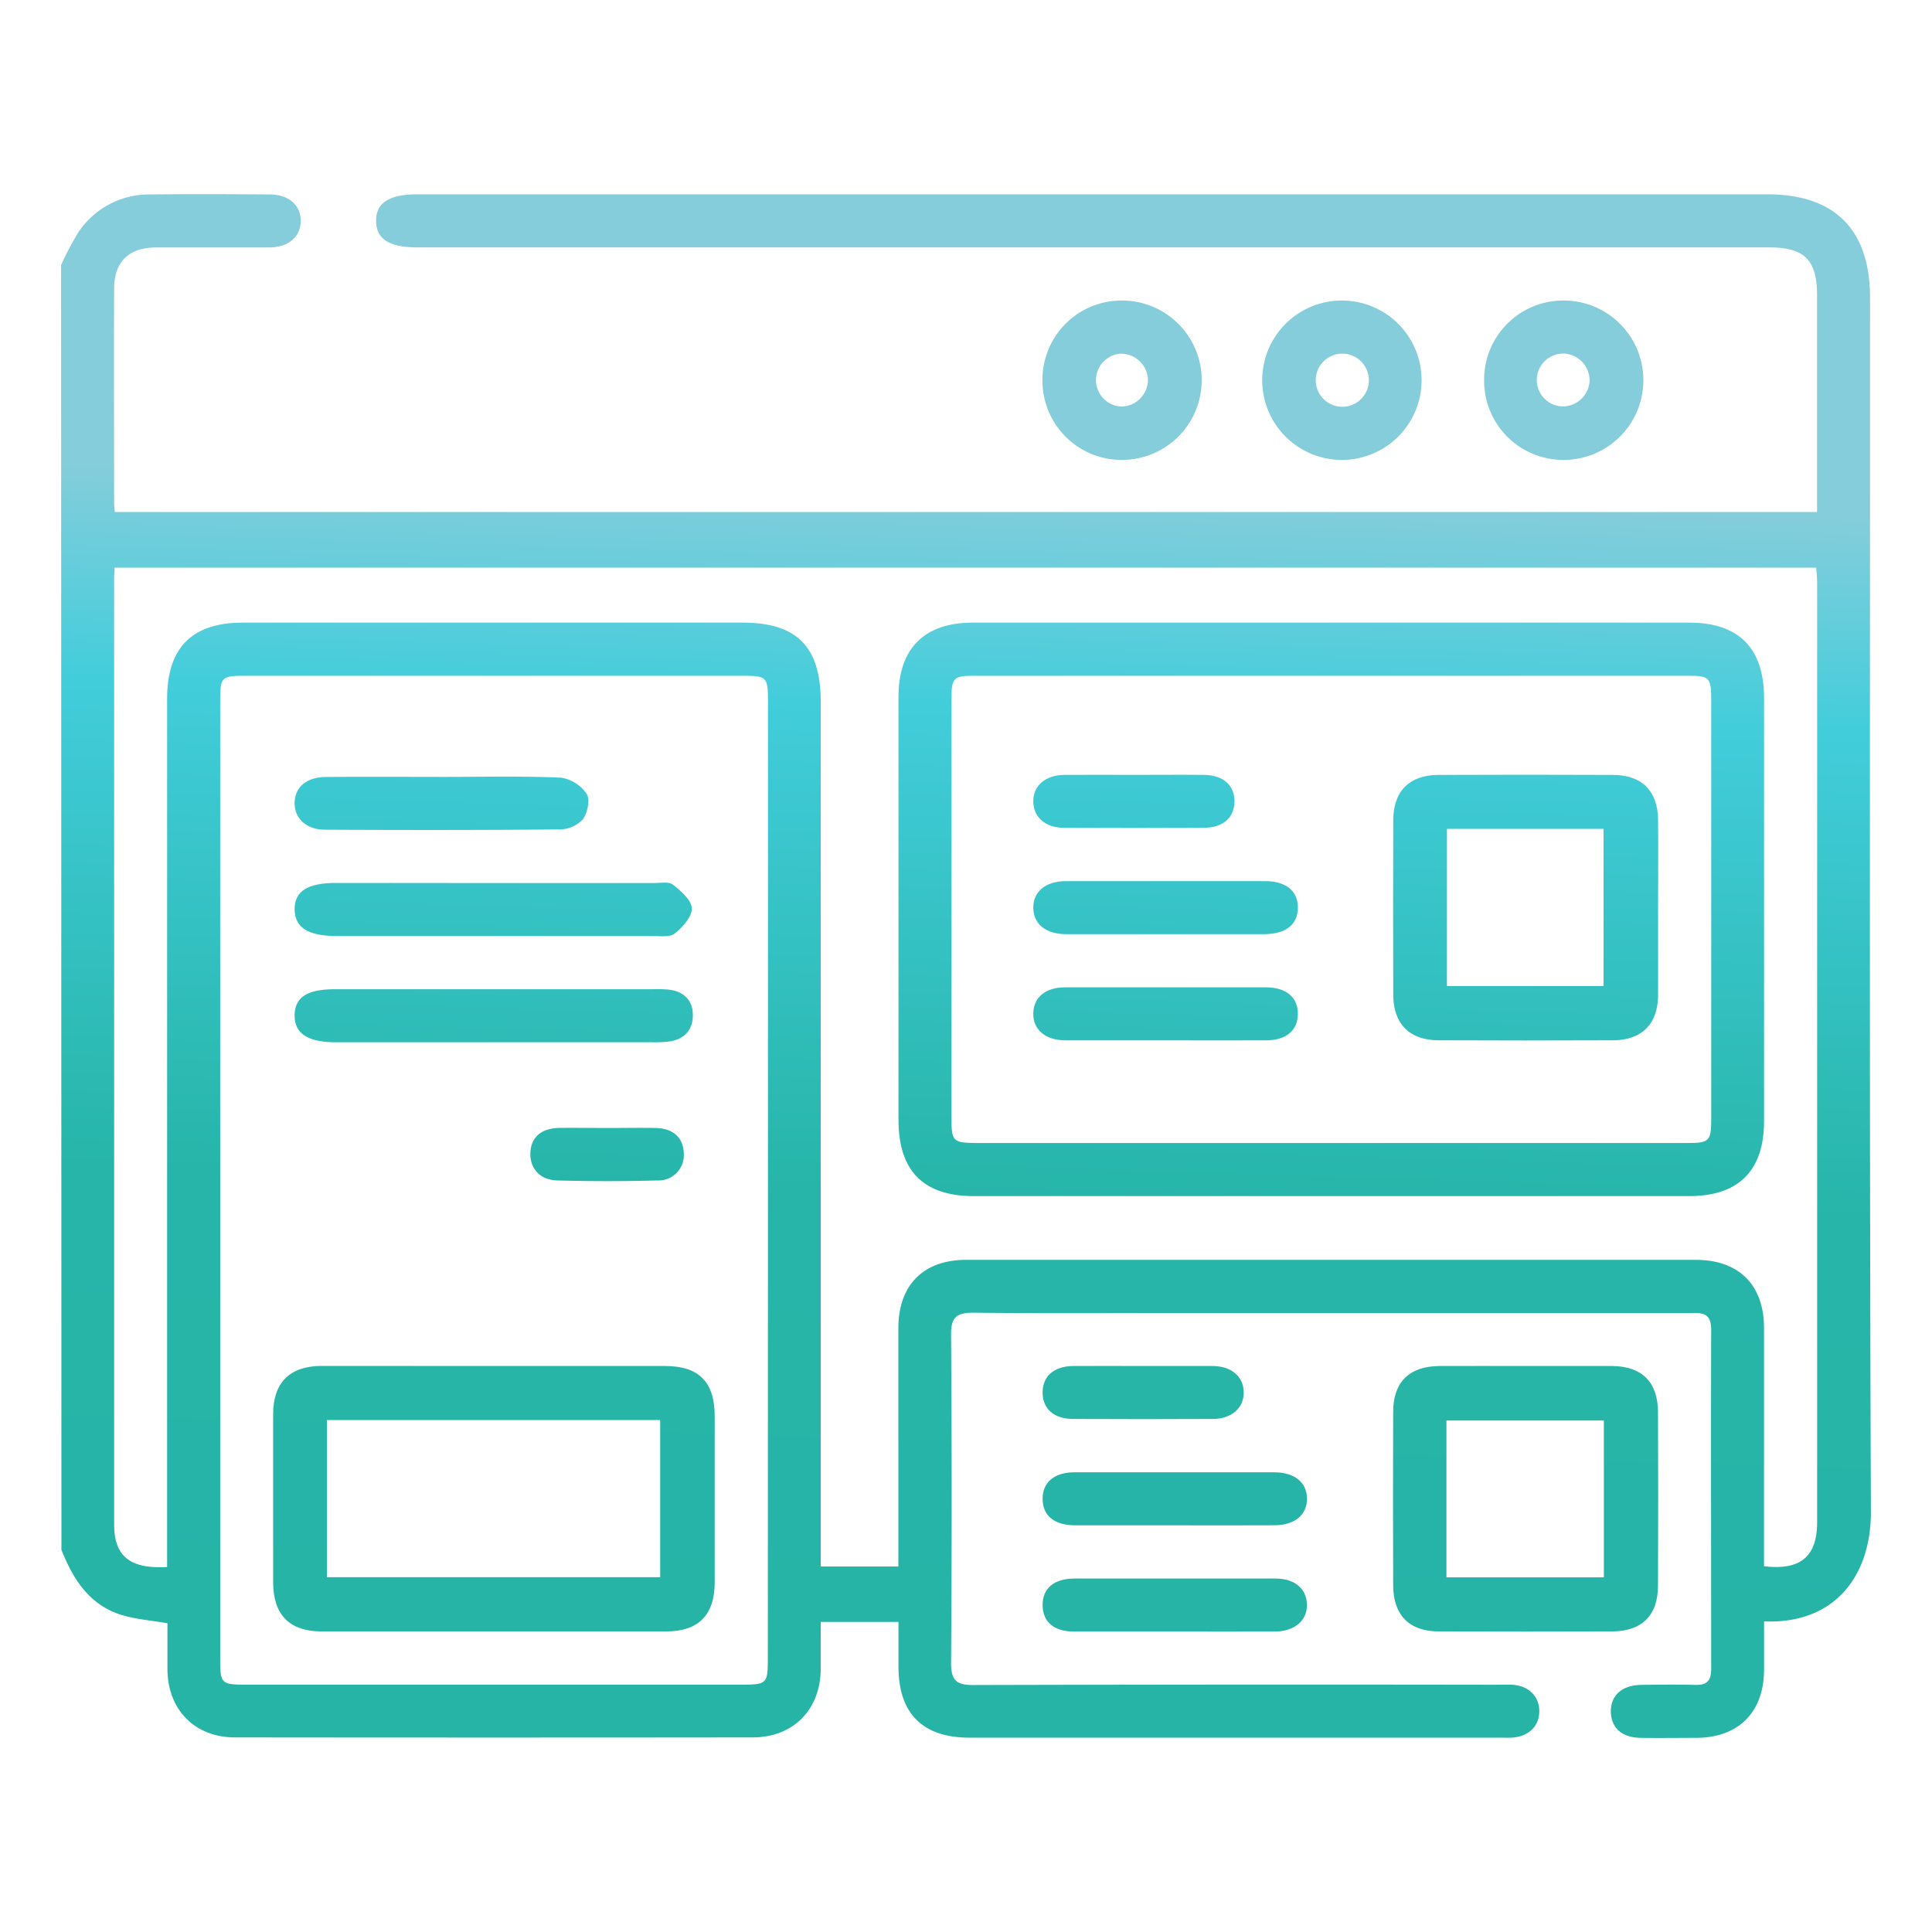
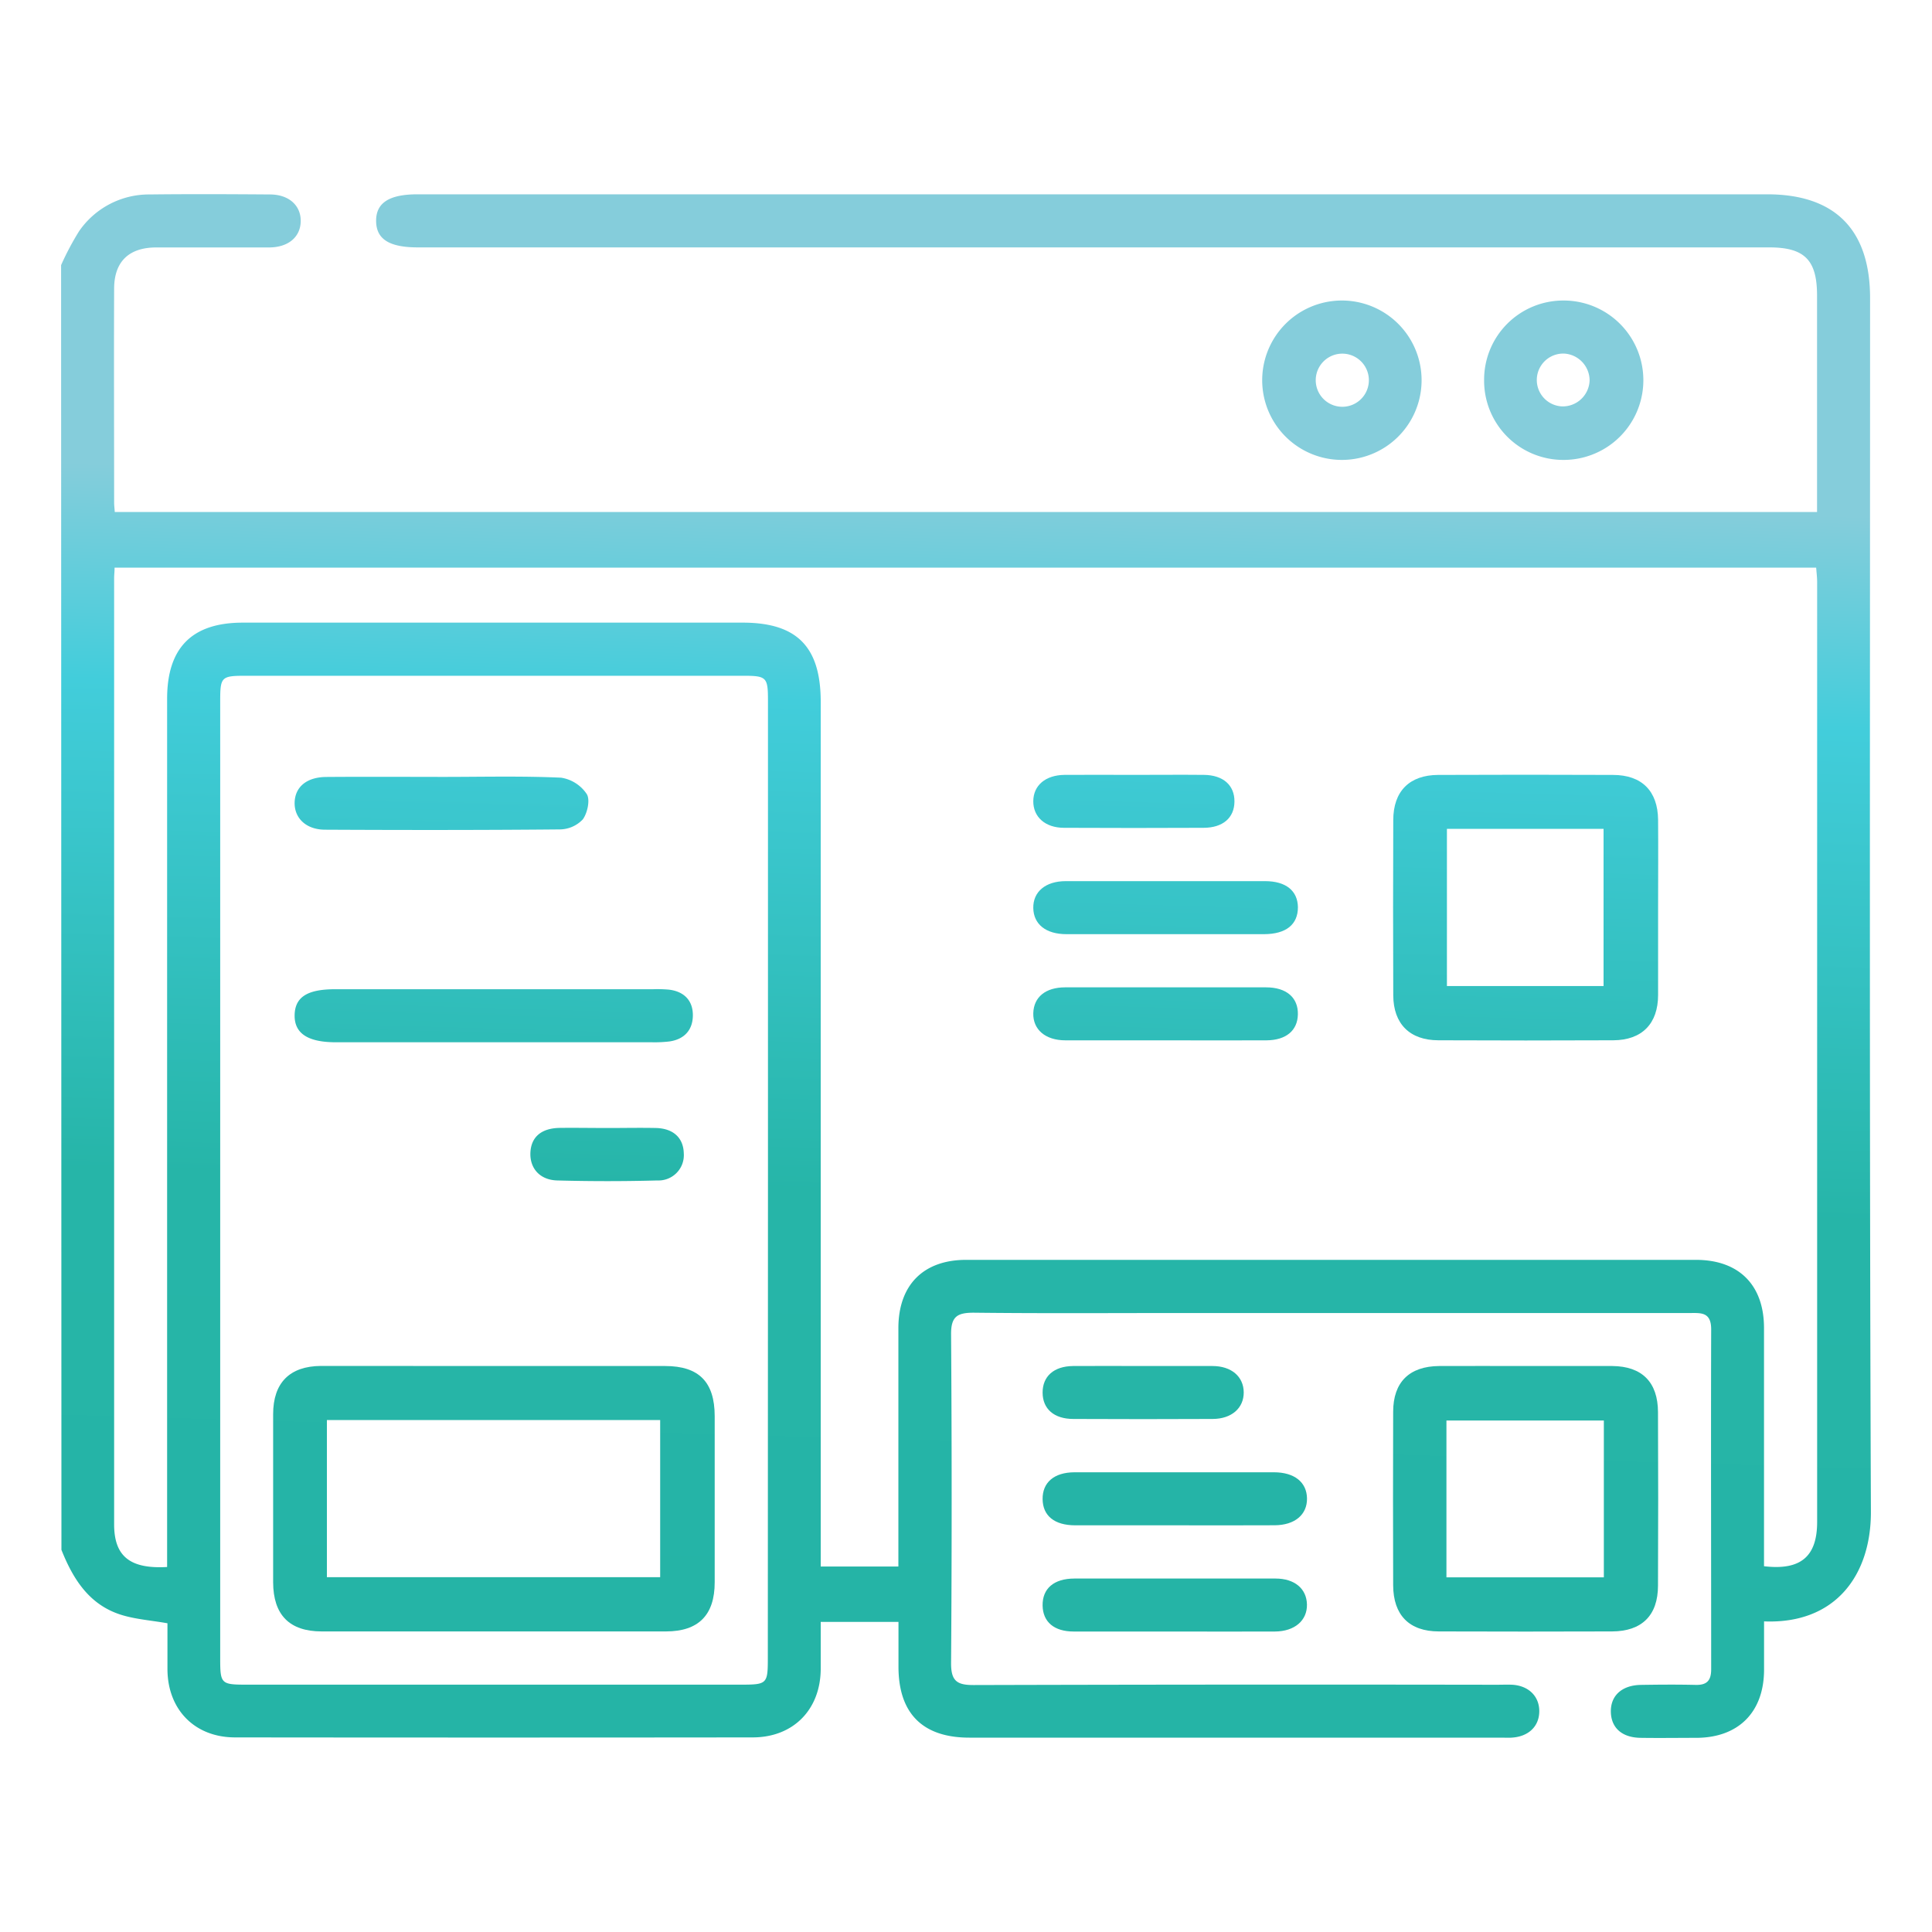
<svg xmlns="http://www.w3.org/2000/svg" xmlns:xlink="http://www.w3.org/1999/xlink" id="Layer_1" data-name="Layer 1" viewBox="0 0 400 400">
  <defs>
    <style>.cls-1{fill:url(#linear-gradient);}.cls-2{fill:url(#linear-gradient-2);}.cls-3{fill:url(#linear-gradient-3);}.cls-4{fill:url(#linear-gradient-4);}.cls-5{fill:url(#linear-gradient-5);}.cls-6{fill:url(#linear-gradient-6);}.cls-7{fill:url(#linear-gradient-7);}.cls-8{fill:url(#linear-gradient-8);}.cls-9{fill:url(#linear-gradient-9);}.cls-10{fill:url(#linear-gradient-10);}.cls-11{fill:url(#linear-gradient-11);}.cls-12{fill:url(#linear-gradient-12);}.cls-13{fill:url(#linear-gradient-13);}.cls-14{fill:url(#linear-gradient-14);}.cls-15{fill:url(#linear-gradient-15);}.cls-16{fill:url(#linear-gradient-16);}.cls-17{fill:url(#linear-gradient-17);}.cls-18{fill:url(#linear-gradient-18);}</style>
    <linearGradient id="linear-gradient" x1="202.48" y1="101.41" x2="195.07" y2="349.17" gradientUnits="userSpaceOnUse">
      <stop offset="0" stop-color="#85cddb" />
      <stop offset="0.18" stop-color="#42cddb" />
      <stop offset="0.59" stop-color="#26b5a8" />
      <stop offset="1" stop-color="#25b4a6" />
    </linearGradient>
    <linearGradient id="linear-gradient-2" x1="322" y1="104.98" x2="314.59" y2="352.75" xlink:href="#linear-gradient" />
    <linearGradient id="linear-gradient-3" x1="231.56" y1="102.28" x2="224.14" y2="350.04" xlink:href="#linear-gradient" />
    <linearGradient id="linear-gradient-4" x1="322.91" y1="105.01" x2="315.5" y2="352.77" xlink:href="#linear-gradient" />
    <linearGradient id="linear-gradient-5" x1="277.14" y1="103.64" x2="269.72" y2="351.41" xlink:href="#linear-gradient" />
    <linearGradient id="linear-gradient-6" x1="249.43" y1="102.81" x2="242.02" y2="350.58" xlink:href="#linear-gradient" />
    <linearGradient id="linear-gradient-7" x1="250.09" y1="102.83" x2="242.68" y2="350.6" xlink:href="#linear-gradient" />
    <linearGradient id="linear-gradient-8" x1="242.23" y1="102.6" x2="234.82" y2="350.36" xlink:href="#linear-gradient" />
    <linearGradient id="linear-gradient-9" x1="108.59" y1="98.6" x2="101.18" y2="346.36" xlink:href="#linear-gradient" />
    <linearGradient id="linear-gradient-10" x1="104.8" y1="98.48" x2="97.39" y2="346.25" xlink:href="#linear-gradient" />
    <linearGradient id="linear-gradient-11" x1="105.57" y1="98.51" x2="98.16" y2="346.27" xlink:href="#linear-gradient" />
    <linearGradient id="linear-gradient-12" x1="93.44" y1="98.15" x2="86.03" y2="345.91" xlink:href="#linear-gradient" />
    <linearGradient id="linear-gradient-13" x1="129.82" y1="99.23" x2="122.41" y2="347" xlink:href="#linear-gradient" />
    <linearGradient id="linear-gradient-14" x1="278.15" y1="103.67" x2="270.74" y2="351.44" xlink:href="#linear-gradient" />
    <linearGradient id="linear-gradient-15" x1="318.34" y1="104.87" x2="310.93" y2="352.64" xlink:href="#linear-gradient" />
    <linearGradient id="linear-gradient-16" x1="243.87" y1="102.65" x2="236.46" y2="350.41" xlink:href="#linear-gradient" />
    <linearGradient id="linear-gradient-17" x1="244.53" y1="102.66" x2="237.12" y2="350.43" xlink:href="#linear-gradient" />
    <linearGradient id="linear-gradient-18" x1="236.65" y1="102.43" x2="229.24" y2="350.19" xlink:href="#linear-gradient" />
  </defs>
  <path class="cls-1" d="M12.65,54.89a57.5,57.5,0,0,1,3.71-7A17.56,17.56,0,0,1,31,40.26c8.29-.1,16.58-.06,24.87,0,3.93,0,6.43,2.27,6.39,5.53s-2.54,5.41-6.49,5.44c-7.8,0-15.6,0-23.4,0-5.69,0-8.72,2.94-8.74,8.5-.06,14.77,0,29.55,0,44.33,0,.59.08,1.17.13,1.94H376.2v-3.43q0-20.7,0-41.41c0-7.33-2.59-9.94-9.89-9.94H86.53c-5.94,0-8.63-1.7-8.66-5.46s2.69-5.53,8.59-5.53H365.87c14.05,0,21.31,7.32,21.31,21.49,0,83.79-.16,167.59.17,251.38,0,13-7.33,23.19-22.12,22.59,0,3.37,0,6.74,0,10.11-.06,8.67-5.26,13.91-13.87,14-3.9,0-7.81.06-11.71,0s-6.06-2.12-6.14-5.33c-.09-3.38,2.26-5.56,6.21-5.63,3.78-.06,7.56-.09,11.34,0,2.36.06,3.23-.93,3.22-3.27,0-23.45-.07-46.9,0-70.35,0-3.69-2.21-3.37-4.6-3.37H242.92c-13.77,0-27.55.09-41.32-.07-3.38,0-4.71.76-4.69,4.46q.24,34.08,0,68.16c0,3.68,1.28,4.48,4.68,4.47q54.12-.15,108.25-.06c1.1,0,2.2-.05,3.29,0,3.41.22,5.6,2.44,5.56,5.55s-2.27,5.2-5.72,5.4c-.73.05-1.46,0-2.19,0H200.69c-9.65,0-14.65-5-14.67-14.64,0-3,0-6.06,0-9.32h-16.1c0,3.38,0,6.65,0,9.91-.12,8.33-5.74,14-14.09,14q-53.58.06-107.16,0c-8.33,0-13.94-5.72-14-14.06,0-3.27,0-6.53,0-9.57-3.48-.61-6.66-.83-9.62-1.76-6.58-2.08-9.92-7.38-12.33-13.44ZM159,244.71V145.06c0-4.88-.28-5.15-5.22-5.15H51c-5.22,0-5.41.19-5.41,5.34v198.2c0,5.15.2,5.34,5.4,5.34q51.19,0,102.38,0c5.45,0,5.6-.15,5.6-5.52ZM34.6,324.43V144.68c0-10.58,5.15-15.77,15.67-15.77h103.5c11.23,0,16.15,5,16.15,16.38q0,87.39,0,174.79v4.25H186c0-16.63,0-33,0-49.34,0-8.94,5.17-14.14,14-14.15H351.12c8.9,0,14.09,5.2,14.1,14.09q0,22.72,0,45.44v3.9c7.59.9,11-2,11-9.17q0-97.29,0-194.58c0-1-.14-2.1-.2-3H23.72c0,.9-.09,1.5-.09,2.11q0,98,0,196C23.64,322.19,26.89,324.87,34.6,324.43Z" />
  <path class="cls-2" d="M315.89,282.82c6,0,11.95,0,17.92,0,6.16.05,9.44,3.35,9.46,9.55q.08,18,0,35.91c0,6.17-3.34,9.47-9.52,9.49q-17.92.06-35.84,0c-6.14,0-9.45-3.38-9.47-9.56q-.06-18,0-35.91c0-6.15,3.35-9.43,9.53-9.48C303.94,282.79,309.92,282.82,315.89,282.82Zm-16.42,43.75h32.59V294.1H299.47Z" />
-   <path class="cls-3" d="M215.83,78.6A16.38,16.38,0,0,1,232.4,62.22a16.49,16.49,0,0,1-.2,33A16.39,16.39,0,0,1,215.83,78.6Zm21.84-.08a5.57,5.57,0,0,0-5.82-5.28,5.48,5.48,0,0,0,.36,10.93A5.57,5.57,0,0,0,237.67,78.52Z" />
  <path class="cls-4" d="M307.27,78.75a16.39,16.39,0,0,1,16.42-16.53,16.49,16.49,0,0,1,.1,33A16.39,16.39,0,0,1,307.27,78.75Zm21.84,0a5.59,5.59,0,0,0-5.2-5.54,5.47,5.47,0,0,0-.52,10.93A5.57,5.57,0,0,0,329.11,78.78Z" />
  <path class="cls-5" d="M277.93,62.22a16.49,16.49,0,1,1-.21,33,16.49,16.49,0,0,1,.21-33Zm-.07,11a5.48,5.48,0,0,0,.1,11,5.48,5.48,0,0,0-.1-11Z" />
  <path class="cls-6" d="M243.44,315.8c-6.94,0-13.88,0-20.81,0-4.36,0-6.73-2-6.77-5.42s2.34-5.55,6.62-5.56q20.64,0,41.26,0c4.27,0,6.81,2.06,6.86,5.41s-2.51,5.54-6.71,5.56C257.07,315.83,250.26,315.8,243.44,315.8Z" />
  <path class="cls-7" d="M243.12,337.79c-6.94,0-13.88,0-20.82,0-4.07,0-6.38-2-6.44-5.37-.06-3.51,2.31-5.59,6.58-5.6q20.81,0,41.63,0c4,0,6.45,2.12,6.52,5.37s-2.47,5.58-6.66,5.6C257,337.82,250.06,337.79,243.12,337.79Z" />
  <path class="cls-8" d="M236.78,282.82c4.75,0,9.5,0,14.25,0,3.94,0,6.45,2.21,6.47,5.45s-2.49,5.49-6.41,5.51q-14.43.07-28.87,0c-4,0-6.35-2.09-6.36-5.45s2.31-5.47,6.31-5.51C227,282.78,231.91,282.82,236.78,282.82Z" />
  <path class="cls-9" d="M102.27,282.82c11.82,0,23.63,0,35.45,0,7,0,10.24,3.33,10.25,10.36q0,17.21,0,34.42c0,6.78-3.35,10.16-10.07,10.17q-35.64,0-71.28,0c-6.69,0-10.05-3.42-10.07-10.18q0-17.39,0-34.79c0-6.52,3.43-9.95,9.9-10C78.39,282.8,90.33,282.82,102.27,282.82ZM67.68,326.54h69V294h-69Z" />
-   <path class="cls-10" d="M102.49,182.83q16.45,0,32.9,0c1.33,0,3.06-.36,3.92.32,1.66,1.3,3.85,3.18,3.92,4.9s-1.89,3.91-3.51,5.21c-1,.83-3,.53-4.61.53q-32.72,0-65.43,0c-5.9,0-8.64-1.75-8.68-5.5s2.65-5.49,8.59-5.49Q86,182.82,102.49,182.83Z" />
  <path class="cls-11" d="M102.63,204.81h32.54a27.58,27.58,0,0,1,3.28.08c3.13.35,5,2.22,5,5.28s-1.75,5-4.84,5.45a26,26,0,0,1-3.64.17H69.54c-5.83,0-8.61-1.85-8.54-5.63s2.71-5.35,8.37-5.35Z" />
  <path class="cls-12" d="M91.68,160.85c8.16,0,16.33-.21,24.48.16a7.82,7.82,0,0,1,5.32,3.39c.74,1.17.15,3.92-.82,5.25a6.64,6.64,0,0,1-4.73,2.07c-16.2.15-32.4.14-48.61.06-3.94,0-6.39-2.4-6.32-5.61s2.46-5.28,6.56-5.31C75.6,160.8,83.64,160.84,91.68,160.85Z" />
  <path class="cls-13" d="M126,233.54c3.27,0,6.56-.07,9.83,0,3.6.1,5.66,2.06,5.74,5.24a5.24,5.24,0,0,1-5.44,5.62q-10.37.28-20.76,0c-3.66-.1-5.75-2.59-5.55-5.88.19-3.13,2.26-4.92,6-5C119.14,233.48,122.55,233.54,126,233.54Z" />
-   <path class="cls-14" d="M275.56,128.91h74.22c10.22,0,15.45,5.29,15.45,15.62q0,43.77,0,87.55c0,10.29-5.25,15.56-15.51,15.56q-74,0-148.08,0c-10.47,0-15.62-5.21-15.62-15.8q0-43.78,0-87.56c0-10,5.31-15.36,15.32-15.37Zm.43,11H201.77c-4.38,0-4.78.4-4.78,4.86v86.82c0,4.7.35,5,4.95,5.06H349.29c4.62,0,5-.36,5-5.05V145.15c0-5-.28-5.24-5.14-5.24Z" />
  <path class="cls-15" d="M343.29,188.05c0,6,0,12,0,17.95s-3.35,9.35-9.27,9.38q-18.11.08-36.2,0c-5.93,0-9.33-3.39-9.36-9.29q-.07-18.15,0-36.28c0-6,3.36-9.34,9.27-9.37q18.1-.08,36.21,0c6,0,9.29,3.35,9.35,9.29C343.34,175.83,343.29,181.94,343.29,188.05Zm-43.72,16.1H332V171.61H299.57Z" />
  <path class="cls-16" d="M241.25,193.41c-6.81,0-13.63,0-20.45,0-4.27,0-6.81-2.06-6.87-5.41s2.51-5.56,6.7-5.57q20.64,0,41.28,0c4.34,0,6.76,2,6.81,5.4,0,3.57-2.43,5.56-7,5.58C254.89,193.42,248.07,193.41,241.25,193.41Z" />
  <path class="cls-17" d="M241.4,215.39c-6.94,0-13.88,0-20.82,0-4.17,0-6.74-2.26-6.65-5.62s2.58-5.34,6.56-5.35q20.82,0,41.64,0c4.24,0,6.67,2.15,6.58,5.62-.07,3.32-2.44,5.32-6.49,5.35C255.28,215.43,248.34,215.39,241.4,215.39Z" />
-   <path class="cls-18" d="M234.66,160.43c4.87,0,9.75-.05,14.62,0,4,.05,6.33,2.17,6.3,5.53s-2.39,5.42-6.4,5.43q-14.44.07-28.88,0c-3.92,0-6.4-2.27-6.37-5.53s2.53-5.39,6.48-5.43C225.16,160.39,229.91,160.43,234.66,160.43Z" />
+   <path class="cls-18" d="M234.66,160.43c4.87,0,9.75-.05,14.62,0,4,.05,6.33,2.17,6.3,5.53s-2.39,5.42-6.4,5.43q-14.44.07-28.88,0c-3.92,0-6.4-2.27-6.37-5.53s2.53-5.39,6.48-5.43C225.16,160.39,229.91,160.43,234.66,160.43" />
</svg>